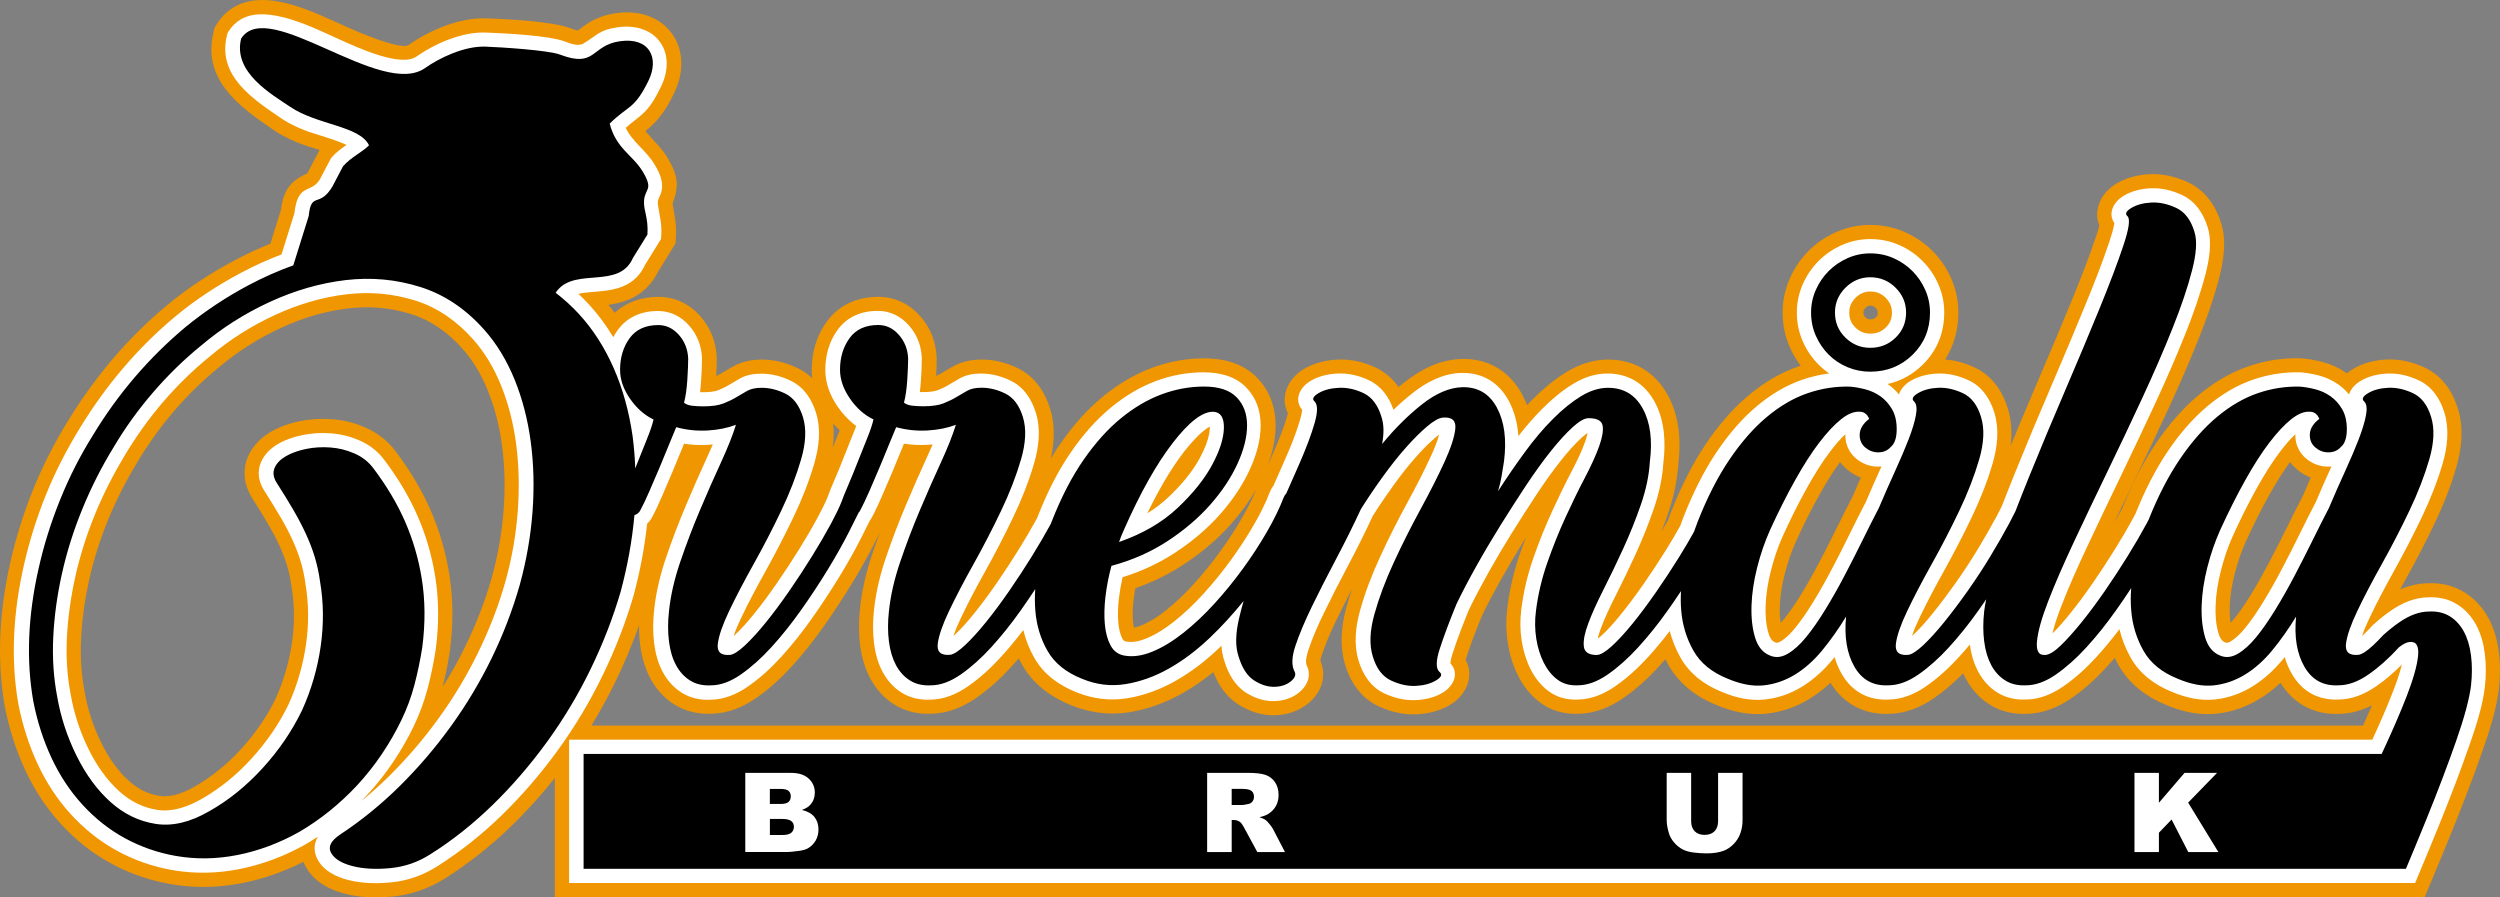
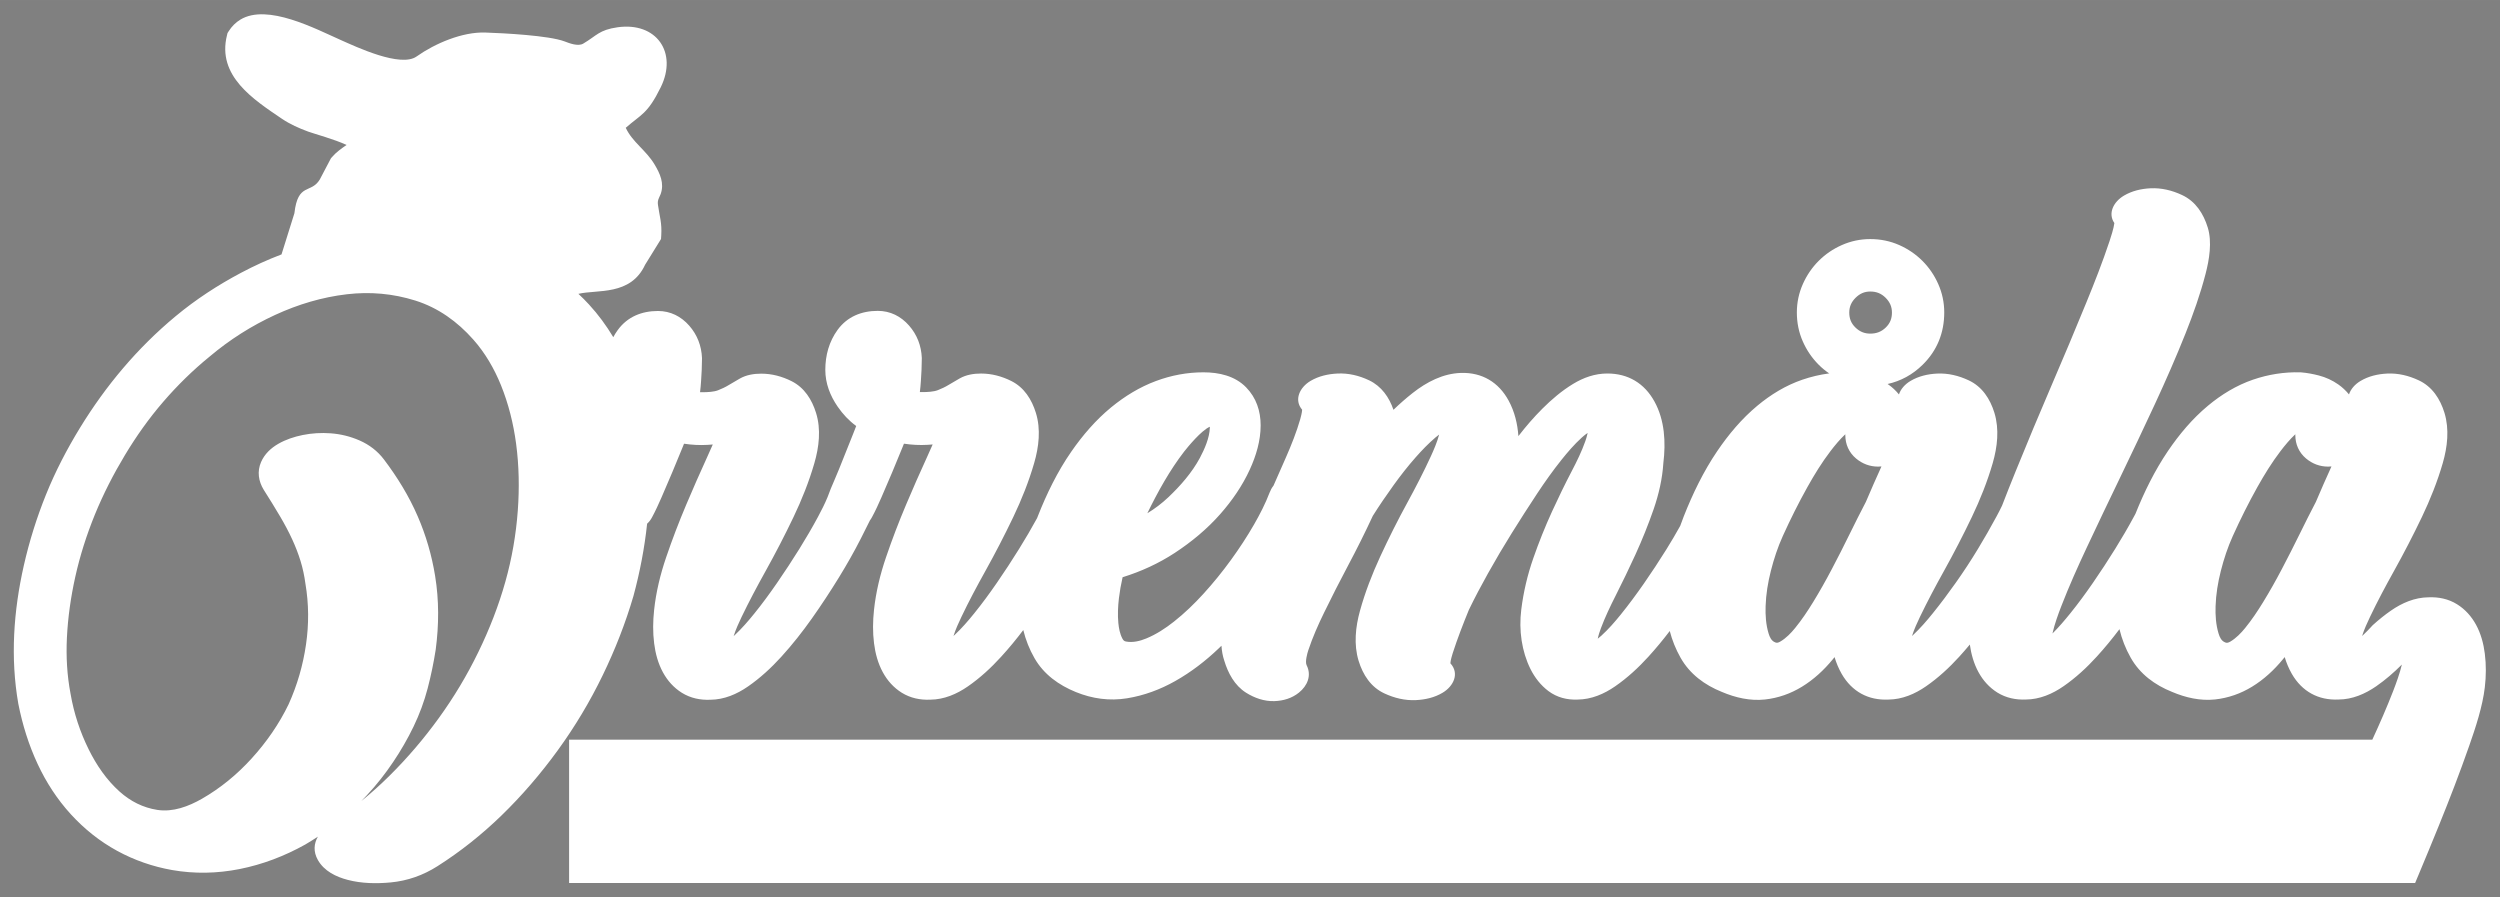
<svg xmlns="http://www.w3.org/2000/svg" xml:space="preserve" width="52.761mm" height="18.939mm" version="1.1" shape-rendering="geometricPrecision" text-rendering="geometricPrecision" image-rendering="optimizeQuality" fill-rule="evenodd" clip-rule="evenodd" viewBox="0 0 2890.9 1037.69">
  <rect x="0" y="0" width="2890.9" height="1037.69" fill="#808080" stroke="none" />
  <g id="Layer_x0020_1">
-     <path fill="#F09600" d="M2082.11 422.7c-4.92,-6.47 -9.05,-13.52 -12.37,-21.01 -5.68,-12.77 -8.38,-26.38 -8.38,-40.3 0,-13.74 2.79,-27.04 8.38,-39.59 5.28,-11.84 12.5,-22.52 21.63,-31.7 9.18,-9.13 19.82,-16.4 31.65,-21.63 12.55,-5.58 25.89,-8.38 39.59,-8.38 13.92,0 27.58,2.71 40.3,8.38 11.84,5.28 22.52,12.5 31.65,21.63 9.18,9.18 16.4,19.86 21.63,31.7 5.58,12.55 8.38,25.89 8.38,39.59 0,19.95 -5.15,38.35 -15.34,54.35 11.79,0.84 23.19,4.12 34,9.13 20.08,9.35 32.32,27.09 38.66,47.88 4.26,13.92 4.88,28.37 3.19,42.64 10.68,-25.89 21.54,-51.73 32.59,-77.49 13.44,-31.25 26.65,-62.59 39.5,-94.12 9.4,-23.09 18.66,-46.55 26.55,-70.18 1.06,-3.19 2.84,-8.42 3.9,-12.85 -7.27,-17.51 1.55,-37.72 19.86,-48.55 11.66,-6.91 24.83,-10.11 38.26,-10.77 15.39,-0.76 30.28,2.79 44.2,9.27 20.08,9.35 32.27,27.04 38.66,47.79 6.12,19.91 2.75,42.74 -2.35,62.46 -6.21,23.98 -14.59,47.61 -23.76,70.62 -11.04,27.75 -23.05,55.1 -35.6,82.19 -13.34,28.73 -26.86,57.32 -40.65,85.83 -7.36,15.2 -14.67,30.5 -21.94,45.75 2.97,-5.15 5.85,-10.33 8.69,-15.52 0.44,-0.8 0.89,-1.64 1.29,-2.44 10.46,-25.98 23.05,-51.52 38.79,-74.7 13.97,-20.57 30.23,-39.94 49.34,-55.86 17.11,-14.27 36.26,-25.89 57.37,-33.16 19.59,-6.74 39.94,-9.93 60.64,-9.35l0.89 0.04 0.89 0.09c7.8,0.66 15.56,2.08 23.19,4.03 9.97,2.57 19.33,6.87 27.8,12.77 0.22,0.18 0.49,0.31 0.71,0.49 2.22,-1.91 4.66,-3.68 7.31,-5.23 11.66,-6.91 24.83,-10.11 38.26,-10.77 15.39,-0.76 30.28,2.79 44.2,9.27 20.08,9.35 32.32,27.09 38.66,47.88 6.74,22.08 4.39,45.57 -1.95,67.43 -6.43,22.26 -15.07,43.93 -25.05,64.81 -10.24,21.46 -21.19,42.56 -32.72,63.31 -2.44,4.35 -4.83,8.73 -7.23,13.12 10.2,-4.35 21.01,-6.96 32.36,-7.1 14.85,-0.62 29.3,2.57 42.03,10.46 11.84,7.36 21.1,17.6 27.75,29.79 6.61,12.15 10.28,25.58 12.06,39.23 1.82,14.23 1.68,28.64 0.04,42.87 -2.75,23.45 -11.13,49.08 -18.89,71.33 -10.86,31.08 -22.74,61.84 -35.11,92.39 -7.71,19.06 -15.56,38.08 -23.54,57.01l-8.47 20.17 -2162.02 0 0 -138.05c-15.56,19.51 -32.27,38.04 -50.18,55.42 -23.41,22.7 -48.94,43 -76.43,60.47 -18.66,11.84 -39.14,19.11 -61.13,21.19 -18.36,1.78 -37.33,1.33 -55.28,-3.33 -18.26,-4.75 -35.29,-13.87 -44.86,-30.81 -1.15,-1.99 -2.13,-4.03 -2.93,-6.03 -22.21,11.26 -45.71,19.64 -70.22,24.51 -27.8,5.5 -56.08,6.12 -84.01,1.15 -24.03,-4.26 -46.95,-12.24 -68.36,-23.89 -21.86,-11.88 -41.23,-27.4 -57.99,-45.75 -16.89,-18.49 -30.55,-39.5 -41.09,-62.15 -10.86,-23.36 -18.57,-47.97 -23.54,-73.19l-0.13 -0.66c-9.67,-55.42 -5.81,-111.67 6.51,-166.33 6.51,-28.86 15.39,-57.1 26.46,-84.5 11.17,-27.66 24.87,-54.13 40.48,-79.53 30.9,-50.36 68.63,-95.4 114.15,-133.17 24.25,-20.13 50.67,-37.37 78.47,-52.13 13.39,-7.1 27.09,-13.52 41.14,-19.15l12.1 -38.66c2.75,-21.77 10.11,-33.69 30.45,-42.51 0.22,-0.36 0.49,-0.71 0.66,-1.06l13.48 -25.67 0.31 -0.36c-7.85,-2.48 -15.07,-4.7 -18.4,-5.9 -11.92,-4.35 -23.54,-9.62 -34.09,-16.76 -39.28,-26.69 -84.14,-58.25 -70.18,-114.07l1.29 -5.1 2.79 -4.43c4.83,-7.67 11.26,-14.05 19.02,-18.75 38.57,-23.14 94.82,6.65 131.31,22.83 9.67,4.3 61.8,27.31 71.28,20.57 24.47,-17.34 59.32,-31.79 89.68,-30.72 23.58,0.8 76.43,3.55 96.91,11.35 1.95,0.76 6.12,2.26 8.91,2.75 3.28,-2.17 6.87,-5.32 10.15,-7.45 10.46,-6.83 21.59,-10.82 33.96,-12.59 58.07,-8.29 92.57,40.79 67.03,92.83 -7.89,16.09 -16.22,29.66 -30.19,41.14 -0.98,0.8 -1.91,1.55 -2.84,2.31 8.07,9.97 19.02,19.82 25.23,30.15 11.84,19.77 14.59,32.63 6.21,53.47 2.04,14.5 4.79,22.08 3.86,38.12l-0.49 8.29 -20.08 32.5c-6.07,12.59 -15.39,22.65 -27.8,29.39 -9.62,5.19 -19.37,7.63 -29.57,9.05 2.44,3.01 4.83,6.12 7.1,9.27 13.61,-12.55 31.34,-18.49 50.67,-18.49 19.15,0 35.95,8.25 48.55,22.56 11.79,13.44 18.09,29.75 18.84,47.57l0.04 0.71 0 0.71c0,6.61 -0.27,13.3 -0.66,19.91 2.31,-1.02 4.52,-2.13 6.65,-3.41 4.48,-2.75 9.05,-5.41 13.61,-7.93 9.97,-5.54 21.24,-7.58 32.54,-7.58 14.85,0 29.08,3.77 42.34,10.37 5.98,3.01 11.26,6.78 15.82,11.17 -0.36,-3.1 -0.53,-6.25 -0.53,-9.4 0,-20.26 5.36,-39.5 17.34,-55.95 14.27,-19.64 35.77,-28.77 59.76,-28.77 19.15,0 35.95,8.25 48.55,22.56 11.79,13.44 18.09,29.75 18.84,47.57l0.04 0.71 0 0.71c0,6.61 -0.27,13.3 -0.66,19.91 2.26,-1.02 4.52,-2.13 6.61,-3.41 4.48,-2.75 9.05,-5.41 13.65,-7.93 9.97,-5.54 21.24,-7.58 32.54,-7.58 14.85,0 29.13,3.77 42.34,10.37 18.97,9.48 30.59,26.78 36.75,46.6 5.81,18.75 4.96,38.57 0.71,57.5 3.5,-5.85 7.18,-11.57 11.04,-17.11 14.01,-20.21 30.28,-39.1 49.38,-54.7 16.98,-13.87 35.77,-25.36 56.39,-33.03 19.46,-7.23 39.77,-11.04 60.51,-11.04 22.61,0 45,5.72 61.23,22.39 14.67,15.12 21.41,34.49 21.41,55.42 0,15.96 -3.63,31.61 -9.27,46.5 2.35,-5.36 4.7,-10.73 7.05,-16.09 5.94,-13.61 11.7,-27.88 15.78,-42.21 0.22,-0.76 0.49,-1.64 0.71,-2.61 -9.4,-18.04 -0.58,-39.81 18.62,-51.16 11.75,-6.96 25.09,-10.11 38.66,-10.77 15.47,-0.76 30.45,2.75 44.42,9.35 11.04,5.28 19.68,13.08 26.16,22.39 2.35,-1.95 4.7,-3.9 7.14,-5.76 19.02,-14.94 41.14,-26.02 65.7,-26.73 30.55,-0.84 55.37,13.92 69.91,40.69 2.26,4.17 4.21,8.42 5.85,12.77 2.31,-2.44 4.61,-4.83 6.96,-7.23 11.66,-11.66 24.51,-22.48 38.61,-31.08 14.67,-8.91 30.9,-14.45 48.19,-14.45 30.06,0 54.4,14.54 68.89,40.88 13.61,24.65 15.6,53.29 12.24,80.77 -1.29,19.51 -5.68,38.66 -12.06,57.1 -2.35,6.83 -4.83,13.57 -7.45,20.31 2.61,-4.39 5.15,-8.78 7.63,-13.21 1.19,-3.41 2.48,-6.83 3.81,-10.2 10.77,-27.35 23.85,-54.26 40.34,-78.64 13.97,-20.57 30.23,-39.9 49.34,-55.86 17.11,-14.27 36.26,-25.89 57.37,-33.16 0.89,-0.31 1.78,-0.58 2.66,-0.89l-0.21 -0.11 -0.01 0.01zm-1119.3 95.27c2.71,-6.83 5.41,-13.61 8.2,-20.39 -2.66,-2.53 -5.19,-5.19 -7.58,-7.93 1.02,9.4 0.71,18.93 -0.58,28.37l-0.04 -0.04zm489.87 47.7c-8.07,14.14 -17.77,27.35 -28.55,39.59 -16.31,18.53 -35.42,34.4 -56.08,47.92 -17.24,11.3 -35.77,20.21 -55.15,27 -0.84,4.52 -1.55,9.05 -2.08,13.61 -0.98,8.29 -1.42,16.85 -0.62,25.18 0.18,1.99 0.49,4.39 1.06,6.74 3.06,-0.49 6.12,-1.51 8.65,-2.57 10.07,-4.17 19.51,-10.37 28.02,-17.11 11.53,-9.13 22.16,-19.37 32.05,-30.23 11,-12.06 21.28,-24.74 30.85,-37.95 9.22,-12.72 17.91,-25.89 25.71,-39.54 5.98,-10.46 11.66,-21.37 16.09,-32.63l0.04 0zm699.02 -13.39c-5.76,-2.22 -11.17,-5.45 -16.05,-9.58 -3.01,-2.53 -5.68,-5.32 -7.93,-8.33 -8.65,11.66 -16.31,24.34 -23.36,36.93 -10.07,17.96 -19.24,36.44 -27.75,55.19 -5.5,12.1 -9.67,24.83 -12.95,37.68 -3.06,12.15 -5.19,24.69 -5.58,37.24 -0.22,6.12 0,12.64 1.02,18.89 1.42,-1.51 2.71,-3.01 3.86,-4.43 7.18,-8.82 13.61,-18.44 19.55,-28.15 7.45,-12.15 14.45,-24.56 21.06,-37.19 6.96,-13.21 13.74,-26.55 20.35,-39.99 6.12,-12.46 12.37,-24.87 18.75,-37.19 2.97,-7.05 6.03,-14.05 9.09,-21.06l-0.04 0zm520.37 0c-5.76,-2.22 -11.17,-5.45 -16.09,-9.58 -3.01,-2.53 -5.68,-5.32 -7.93,-8.33 -8.65,11.66 -16.31,24.29 -23.41,36.93 -10.07,17.96 -19.24,36.44 -27.75,55.19 -5.5,12.1 -9.67,24.83 -12.95,37.68 -3.1,12.15 -5.19,24.65 -5.58,37.19 -0.22,6.12 0,12.64 1.02,18.89 1.42,-1.51 2.71,-3.01 3.86,-4.43 7.18,-8.82 13.61,-18.44 19.55,-28.15 7.45,-12.15 14.45,-24.6 21.06,-37.19 6.96,-13.21 13.74,-26.55 20.35,-39.99 6.12,-12.46 12.32,-24.87 18.75,-37.15 2.97,-7.05 6.03,-14.05 9.09,-21.06l0.04 0zm-1987.98 286.74l2048.5 0c3.5,-7.76 6.91,-15.56 10.24,-23.36 -11.84,5.98 -24.65,9.67 -38.21,9.8 -28.55,1.24 -52.75,-11.66 -67.56,-35.91 -7.45,7 -15.52,13.3 -24.29,18.62 -15.2,9.31 -31.83,15.16 -49.52,17.07 -19.99,2.17 -39.86,-2.22 -57.59,-9.75 -23.54,-9.4 -43.58,-24.51 -56.17,-46.86 -1.46,-2.57 -2.84,-5.23 -4.12,-7.85 -2.79,3.28 -5.68,6.51 -8.6,9.71 -12.37,13.61 -26.02,26.2 -41.18,36.66 -15.6,10.82 -33.25,18.09 -52.45,18.26 -14.85,0.62 -29.3,-2.57 -42.03,-10.46 -11.84,-7.36 -21.1,-17.6 -27.75,-29.79 -1.15,-2.13 -2.26,-4.35 -3.24,-6.56 -10.28,10.46 -21.41,20.17 -33.47,28.55 -15.6,10.82 -33.25,18.04 -52.4,18.26 -28.55,1.24 -52.75,-11.66 -67.56,-35.91 -7.45,7 -15.52,13.25 -24.29,18.62 -15.16,9.31 -31.83,15.16 -49.52,17.07 -19.99,2.17 -39.86,-2.22 -57.59,-9.75 -23.54,-9.4 -43.53,-24.51 -56.17,-46.86 -1.19,-2.08 -2.31,-4.21 -3.37,-6.34 -2.39,2.75 -4.79,5.5 -7.27,8.2 -12.37,13.61 -26.02,26.2 -41.18,36.66 -15.6,10.82 -33.29,18.09 -52.45,18.26 -15.96,0.62 -31.21,-3.5 -44.06,-13.12 -11,-8.25 -19.46,-19.02 -25.58,-31.3 -5.9,-11.84 -9.67,-24.56 -11.7,-37.64 -2.08,-13.44 -2.17,-27.09 -0.49,-40.56 2.66,-21.41 7.63,-42.38 14.72,-62.78 2.08,-6.03 4.3,-12.02 6.56,-18 -0.62,1.02 -1.24,1.99 -1.91,3.01 -9.4,15.12 -18.49,30.45 -27.18,45.97 -7.49,13.44 -14.76,27.04 -21.46,40.88 -6.51,15.92 -12.81,32.14 -18.09,48.55 -0.27,0.76 -0.58,1.73 -0.84,2.75 10.11,18.22 1.38,40.48 -18.17,52.05 -11.66,6.91 -24.83,10.11 -38.26,10.77 -15.39,0.8 -30.28,-2.75 -44.2,-9.22 -20.08,-9.35 -32.32,-27.09 -38.66,-47.83 -6.7,-21.9 -4.56,-45.31 1.51,-67.08 1.95,-7.05 4.12,-14.01 6.47,-20.93 -5.94,11.53 -11.79,23.09 -17.47,34.75 -6.47,13.34 -12.68,27.22 -17.38,41.28 -0.53,1.68 -1.55,4.88 -1.82,7.14 7.89,18.17 0.98,37.24 -14.23,49.52 -11,8.87 -24.34,13.08 -38.35,13.52 -14.99,0.44 -29.39,-4.35 -41.98,-12.28 -14.27,-9 -23.49,-22.83 -29.22,-37.64 -11.3,9.18 -23.28,17.47 -35.95,24.6 -19.02,10.73 -39.41,18.26 -60.96,21.77 -23.36,3.77 -46.24,0.66 -68.14,-8.25 -23.19,-9.48 -43.23,-24.21 -55.81,-46.2 -1.46,-2.57 -2.84,-5.15 -4.12,-7.76 -2.61,3.06 -5.28,6.07 -8.02,9.05 -12.37,13.61 -26.02,26.2 -41.18,36.66 -15.6,10.82 -33.25,18.09 -52.45,18.26 -14.85,0.62 -29.3,-2.57 -42.03,-10.46 -11.84,-7.36 -21.1,-17.6 -27.75,-29.79 -6.61,-12.15 -10.28,-25.58 -12.06,-39.23 -1.82,-14.1 -1.59,-28.42 -0.09,-42.51 2.35,-21.99 7.58,-43.62 14.72,-64.5 2.61,-7.63 5.32,-15.25 8.11,-22.79 -2.35,4.7 -4.75,9.4 -7.1,14.1 -7.93,15.6 -16.67,30.85 -25.8,45.8 -10.11,16.49 -20.79,32.63 -31.92,48.45 -11.3,16.05 -23.54,31.52 -36.75,46.01 -12.37,13.61 -26.02,26.2 -41.18,36.66 -15.6,10.82 -33.25,18.09 -52.45,18.26 -14.85,0.62 -29.3,-2.57 -42.03,-10.46 -11.84,-7.36 -21.1,-17.6 -27.75,-29.79 -6.61,-12.15 -10.28,-25.58 -12.06,-39.19 -0.98,-7.63 -1.38,-15.34 -1.24,-23.05 -7.76,22.12 -16.85,43.76 -27.09,64.85 -8.51,17.56 -17.82,34.62 -28.02,51.25l0.14 0.08 0 0.01zm80.19 -225.92c0.13,-0.31 0.22,-0.62 0.36,-0.89 -0.09,0.13 -0.18,0.22 -0.27,0.36 0,0.18 -0.04,0.36 -0.04,0.53l-0.04 0zm-252.29 181.05c9.62,-15.25 18.4,-30.99 26.29,-47.21 12.41,-25.45 22.74,-51.87 30.37,-79.13 7.18,-25.67 11.75,-51.96 13.74,-78.56 1.82,-24.65 1.42,-49.52 -1.86,-74.08 -2.93,-21.86 -8.2,-43.4 -16.54,-63.84 -7.1,-17.42 -16.54,-33.82 -29.04,-47.92 -16.36,-18.49 -35.87,-32.76 -59.54,-40.21 -23.63,-7.4 -47.75,-9.53 -72.35,-6.65 -27.09,3.19 -53.11,11.04 -77.85,22.43 -25.98,11.97 -50.14,27.22 -72,45.71l-0.49 0.4c-18.62,15.16 -35.77,32.01 -51.47,50.23 -15.96,18.53 -30.1,38.48 -42.69,59.41 -12.85,21.37 -24.25,43.53 -33.65,66.63 -9.18,22.48 -16.58,45.66 -21.86,69.38 -4.96,22.26 -8.16,44.91 -9.27,67.7 -0.98,20.31 0.13,40.65 3.95,60.64l0.09 0.58c3.59,20.84 10.15,40.83 19.55,59.81 8.02,16.18 18.31,31.52 31.83,43.62 10.24,9.18 21.68,15.12 35.29,17.24 14.01,2.17 28.95,-4.08 40.83,-10.9 20.13,-11.53 37.95,-26.25 53.55,-43.36 16.18,-17.77 29.88,-37.46 39.94,-58.39 9.31,-20.66 15.6,-42.34 18.84,-64.77 3.1,-21.59 3.1,-43.27 -0.58,-64.81l-0.18 -1.06c-1.06,-7.93 -2.71,-15.82 -5.05,-23.45 -2.39,-7.8 -5.36,-15.43 -8.78,-22.83 -3.9,-8.47 -8.33,-16.76 -13.04,-24.83 -5.98,-10.24 -12.28,-20.35 -18.66,-30.32l-0.31 -0.53c-8.91,-14.54 -11.08,-31.43 -4.21,-47.21 5.45,-12.59 15.16,-22.16 26.95,-28.9 10.2,-5.81 21.41,-9.62 32.85,-11.97 12.15,-2.48 24.56,-3.19 36.93,-2.31 13.44,0.98 26.46,4.17 38.79,9.58 13.87,6.07 25.76,15.16 34.89,27.26 16.09,21.37 30.23,44.33 40.88,68.89 10.11,23.28 17.2,47.66 21.28,72.7 4.88,29.75 4.75,59.94 0.84,89.73l-0.13 0.8c-2.13,13.61 -4.83,27.13 -8.16,40.52l0.01 0 0 -0.01zm1650.75 -440.7c-2.44,0 -3.68,0.71 -5.41,2.48 -1.73,1.73 -2.48,2.97 -2.48,5.41 0,2.48 0.36,3.73 2.13,5.45 1.86,1.82 3.19,2.44 5.76,2.44 2.79,0 4.48,-0.49 6.47,-2.44 1.78,-1.68 2.13,-2.97 2.13,-5.45 0,-2.44 -0.71,-3.68 -2.48,-5.41 -1.91,-1.91 -3.41,-2.48 -6.12,-2.48l0.01 0z" />
    <path fill="white" d="M2115.4 431.92c-4.39,-2.97 -8.56,-6.34 -12.37,-10.2 -7.71,-7.71 -13.83,-16.71 -18.26,-26.73 -4.75,-10.64 -6.96,-21.99 -6.96,-33.65 0,-11.44 2.31,-22.48 6.96,-32.94 4.43,-9.97 10.51,-18.97 18.26,-26.73 7.71,-7.71 16.71,-13.83 26.73,-18.26 10.46,-4.66 21.5,-6.96 32.94,-6.96 11.62,0 22.96,2.22 33.6,6.96 9.97,4.43 18.97,10.51 26.73,18.26 7.71,7.71 13.83,16.71 18.26,26.73 4.66,10.46 6.96,21.5 6.96,32.94 0,23.41 -8.2,44.02 -24.96,60.43 -11.7,11.53 -25.36,18.89 -40.56,22.26 0.27,0.18 0.53,0.36 0.76,0.53 4.7,3.28 8.82,7.14 12.37,11.53 1.99,-6.12 6.91,-11.79 13.39,-15.6 9.31,-5.54 19.95,-7.98 30.72,-8.51 12.68,-0.62 24.96,2.39 36.44,7.76 15.74,7.31 24.91,21.54 29.88,37.72 5.76,18.93 3.41,39.32 -1.99,58.07 -6.21,21.41 -14.5,42.21 -24.11,62.29 -10.11,21.14 -20.88,41.94 -32.27,62.42 -9.75,17.51 -19.19,35.29 -27.88,53.33 -2.97,6.21 -6.61,14.14 -9.05,21.86 0.49,-0.44 0.93,-0.89 1.29,-1.19 8.16,-7.63 15.65,-16.27 22.65,-24.96 9.27,-11.48 18.13,-23.36 26.65,-35.42 9,-12.72 17.56,-25.76 25.63,-39.1 7.4,-12.28 14.59,-24.69 21.37,-37.33 2.26,-4.21 4.48,-8.42 6.51,-12.72 5.05,-13.12 10.24,-26.16 15.52,-39.19 13.74,-33.87 27.84,-67.61 42.29,-101.21 13.48,-31.34 26.73,-62.82 39.63,-94.39 9.58,-23.41 18.93,-47.21 26.91,-71.2 1.33,-4.03 4.88,-14.9 5.54,-20.79 -7.76,-11.17 -1.02,-24.56 11.04,-31.7 9.35,-5.54 19.95,-7.98 30.72,-8.51 12.68,-0.62 24.96,2.39 36.44,7.76 15.74,7.31 24.87,21.54 29.83,37.72 5.1,16.62 1.73,37.06 -2.57,53.51 -6.03,23.32 -14.19,46.28 -23.09,68.67 -10.95,27.44 -22.83,54.53 -35.24,81.35 -13.3,28.64 -26.82,57.14 -40.52,85.56 -13.04,26.95 -25.89,53.95 -38.61,81.04 -10.37,22.12 -20.44,44.6 -29.26,67.38 -3.68,9.48 -7.89,20.97 -10.33,31.83 7.31,-7.27 14.14,-15.25 20.61,-23.28 9.22,-11.39 17.87,-23.23 26.2,-35.29 8.91,-12.95 17.56,-26.06 25.8,-39.41 7.53,-12.15 14.8,-24.51 21.59,-37.15 0.58,-1.11 1.15,-2.22 1.78,-3.28 10.07,-25.18 22.26,-49.96 37.46,-72.44 13.08,-19.29 28.33,-37.51 46.28,-52.45 15.56,-12.99 32.99,-23.63 52.18,-30.23 17.73,-6.07 36.13,-9 54.84,-8.47l0.44 0 0.44 0.04c6.87,0.58 13.7,1.86 20.39,3.59 8.11,2.08 15.65,5.58 22.52,10.37 4.7,3.28 8.78,7.14 12.37,11.53 1.99,-6.12 6.91,-11.79 13.39,-15.6 9.31,-5.54 19.95,-7.98 30.72,-8.51 12.68,-0.62 24.96,2.39 36.44,7.76 15.74,7.31 24.91,21.54 29.88,37.72 5.76,18.93 3.41,39.32 -1.99,58.07 -6.21,21.41 -14.5,42.21 -24.11,62.29 -10.11,21.14 -20.88,41.94 -32.27,62.42 -9.75,17.51 -19.24,35.24 -27.84,53.33 -2.97,6.21 -6.61,14.14 -9.05,21.86 0.49,-0.44 0.93,-0.89 1.29,-1.19 3.68,-3.46 7.18,-7.1 10.55,-10.82l0.53 -0.58 0.62 -0.53c6.43,-5.81 13.21,-11.26 20.35,-16.22 12.9,-8.95 27.58,-15.25 43.49,-15.39 11.66,-0.49 22.96,1.82 32.94,8.02 9.4,5.85 16.71,14.01 21.99,23.72 5.63,10.33 8.69,21.81 10.15,33.43 1.64,12.9 1.51,25.98 0,38.88 -2.57,22.12 -10.73,46.81 -18.09,67.78 -10.77,30.81 -22.56,61.36 -34.84,91.63 -7.71,19.02 -15.52,37.95 -23.45,56.84l-4.21 10.07 -2134.67 0 0 -165.71 2085.16 0c8.56,-18.57 16.8,-37.37 24.16,-56.39 3.5,-9.09 7.53,-20.04 10.02,-30.5 -9.18,9.18 -19.02,17.73 -29.66,25.09 -12.9,8.91 -27.58,15.25 -43.49,15.34 -23.41,1.11 -42.34,-9.27 -54.09,-29.66 -3.55,-6.21 -6.25,-12.68 -8.25,-19.42 -0.71,0.89 -1.42,1.78 -2.17,2.66 -10.15,12.32 -21.9,23.23 -35.55,31.57 -13.12,8.02 -27.44,13.08 -42.74,14.76 -17.16,1.86 -34.27,-2.13 -49.7,-8.69 -20.04,-8.02 -37.24,-20.61 -47.97,-39.68 -5.9,-10.42 -10.2,-21.46 -12.95,-32.89 -8.25,10.95 -16.98,21.59 -26.25,31.74 -11.53,12.68 -24.29,24.47 -38.39,34.22 -12.9,8.95 -27.58,15.25 -43.49,15.39 -11.66,0.53 -22.96,-1.82 -32.94,-7.98 -9.4,-5.85 -16.71,-14.01 -21.99,-23.72 -5.36,-9.84 -8.42,-20.79 -9.97,-31.87 -3.95,4.75 -8.02,9.4 -12.19,14.01 -11.53,12.68 -24.29,24.47 -38.39,34.22 -12.9,8.95 -27.58,15.25 -43.49,15.39 -23.41,1.11 -42.34,-9.27 -54.09,-29.66 -3.55,-6.21 -6.25,-12.68 -8.25,-19.42 -0.71,0.89 -1.42,1.78 -2.17,2.66 -10.15,12.32 -21.9,23.23 -35.55,31.57 -13.12,8.02 -27.44,13.08 -42.74,14.76 -17.16,1.86 -34.27,-2.13 -49.7,-8.69 -20.04,-8.02 -37.19,-20.61 -47.97,-39.68 -5.54,-9.8 -9.67,-20.13 -12.46,-30.81 -7.8,10.24 -16,20.17 -24.65,29.66 -11.53,12.68 -24.29,24.47 -38.39,34.22 -12.9,8.95 -27.58,15.25 -43.49,15.39 -12.24,0.53 -23.89,-2.44 -33.78,-9.84 -8.95,-6.74 -15.74,-15.52 -20.75,-25.49 -5.15,-10.33 -8.42,-21.41 -10.2,-32.8 -1.86,-11.92 -1.91,-24.03 -0.44,-36 2.53,-20.26 7.18,-40.12 13.92,-59.36 6.38,-18.31 13.57,-36.31 21.63,-53.95 7.23,-15.78 14.8,-31.39 22.83,-46.77 5.81,-11.08 11.48,-22.7 15.65,-34.49 0.66,-1.86 1.99,-5.94 2.75,-9.58 -2.39,1.42 -5.58,4.21 -6.96,5.45 -8.51,7.71 -16.27,16.8 -23.45,25.76 -9.88,12.37 -19.06,25.36 -27.8,38.52 -10.02,15.16 -19.86,30.5 -29.48,45.93 -9.58,15.34 -18.75,30.9 -27.58,46.68 -7.76,13.87 -15.2,27.93 -22.12,42.21 -6.74,16.49 -13.25,33.25 -18.71,50.18 -0.76,2.31 -2.48,8.2 -2.66,11.62 10.68,11.57 3.86,26.42 -9.09,34.09 -9.31,5.54 -19.95,7.93 -30.72,8.47 -12.68,0.62 -24.96,-2.39 -36.44,-7.71 -15.74,-7.31 -24.91,-21.54 -29.88,-37.72 -5.76,-18.89 -3.59,-39.19 1.59,-57.9 5.94,-21.46 14.05,-42.38 23.36,-62.59 9.84,-21.28 20.35,-42.25 31.61,-62.82 9.58,-17.56 18.8,-35.38 27.13,-53.55 3.19,-6.96 7.18,-16.22 9.44,-24.78 -1.73,1.29 -3.33,2.61 -4.26,3.37 -8.16,6.96 -15.74,14.85 -22.83,22.88 -9.09,10.28 -17.56,21.14 -25.58,32.27 -8.38,11.62 -16.45,23.45 -24.07,35.55 -9,19.42 -18.57,38.57 -28.64,57.5 -9.53,18 -18.84,36.13 -27.71,54.44 -6.83,13.97 -13.25,28.5 -18.17,43.27 -1.15,3.41 -4.03,13.57 -1.95,17.51 5.94,11.84 0.89,23.68 -8.87,31.57 -8.16,6.61 -18.09,9.53 -28.5,9.88 -11.7,0.36 -22.92,-3.59 -32.72,-9.75 -13.34,-8.42 -20.88,-22.83 -25.18,-37.06 -1.86,-5.54 -2.88,-11.35 -3.24,-17.24 -0.98,0.98 -1.95,1.91 -2.97,2.88 -15.29,14.63 -32.14,27.62 -50.63,38.04 -17.29,9.75 -35.91,16.67 -55.55,19.86 -20.35,3.28 -40.21,0.53 -59.27,-7.23 -19.77,-8.07 -37.02,-20.39 -47.79,-39.19 -5.9,-10.28 -10.2,-21.19 -12.95,-32.5 -8.07,10.68 -16.58,21.01 -25.63,30.9 -11.53,12.68 -24.29,24.47 -38.39,34.22 -12.9,8.95 -27.58,15.25 -43.49,15.39 -11.66,0.53 -22.96,-1.82 -32.94,-7.98 -9.4,-5.85 -16.71,-14.01 -21.99,-23.72 -5.63,-10.33 -8.69,-21.81 -10.15,-33.43 -1.64,-12.81 -1.42,-25.85 -0.04,-38.7 2.22,-20.75 7.18,-41.18 13.92,-60.91 7,-20.57 14.76,-40.88 23.23,-60.87 7.85,-18.57 15.96,-37.06 24.38,-55.37 2.13,-4.66 4.26,-9.35 6.3,-14.14 -1.99,0.18 -3.99,0.36 -5.98,0.44 -9.13,0.53 -18.26,0.04 -27.22,-1.33 -0.66,1.64 -1.33,3.28 -1.99,4.92 -3.77,9.31 -7.58,18.57 -11.48,27.84 -4.12,9.8 -8.29,19.55 -12.55,29.26 -3.37,7.67 -6.87,15.47 -10.86,22.79 -0.71,1.38 -1.55,2.71 -2.48,3.95 -3.46,7.05 -7,14.05 -10.55,21.06 -7.76,15.25 -16.22,30.1 -25.18,44.69 -9.93,16.18 -20.39,32.05 -31.34,47.57 -10.95,15.47 -22.7,30.41 -35.47,44.42 -11.53,12.68 -24.29,24.47 -38.39,34.22 -12.9,8.95 -27.58,15.25 -43.49,15.39 -11.66,0.53 -22.96,-1.82 -32.94,-7.98 -9.4,-5.85 -16.71,-14.01 -21.99,-23.72 -5.63,-10.33 -8.69,-21.81 -10.15,-33.43 -1.64,-12.81 -1.42,-25.85 -0.04,-38.7 2.22,-20.75 7.18,-41.18 13.92,-60.91 7,-20.57 14.76,-40.88 23.23,-60.87 7.85,-18.57 15.96,-37.06 24.38,-55.42 2.13,-4.66 4.26,-9.35 6.3,-14.14 -1.99,0.18 -3.99,0.36 -5.98,0.44 -9.13,0.53 -18.26,0.04 -27.26,-1.33 -0.66,1.64 -1.33,3.28 -1.99,4.92 -3.77,9.31 -7.58,18.57 -11.48,27.8 -4.08,9.8 -8.29,19.55 -12.55,29.3 -3.37,7.67 -6.87,15.47 -10.86,22.83 -1.51,2.97 -3.46,5.5 -5.81,7.63 -3.01,28.11 -8.33,55.95 -15.78,83.52 -9.22,31.52 -21.24,62.15 -35.55,91.68 -14.72,30.41 -32.1,59.45 -51.96,86.8 -19.64,27.04 -41.45,52.49 -65.43,75.72 -22.61,21.9 -47.26,41.54 -73.81,58.39 -16.45,10.46 -34.45,16.85 -53.91,18.71 -16.4,1.55 -33.52,1.29 -49.57,-2.88 -13.74,-3.55 -27.44,-10.2 -34.71,-23.01 -5.54,-9.8 -4.56,-19.06 0,-27.04 -4.79,3.15 -9.67,6.21 -14.63,9.13 -23.81,13.3 -49.21,23.05 -76.03,28.37 -25.8,5.1 -52,5.68 -77.94,1.11 -22.26,-3.95 -43.53,-11.3 -63.39,-22.12 -20.26,-11.04 -38.17,-25.4 -53.69,-42.38 -15.78,-17.29 -28.46,-36.84 -38.35,-58.03 -10.33,-22.12 -17.6,-45.48 -22.39,-69.78 -9.31,-53.24 -5.5,-107.37 6.38,-159.86 6.34,-27.97 14.94,-55.42 25.67,-82.01 10.82,-26.82 24.16,-52.45 39.23,-77.09 29.92,-48.85 66.5,-92.52 110.65,-129.14 23.36,-19.42 48.85,-36 75.67,-50.23 15.12,-8.02 30.72,-15.16 46.77,-21.24l14.9 -47.61c4.08,-35.82 19.11,-22.12 29.35,-39.01l12.81 -24.38 1.19 -1.42c5.1,-5.94 11.17,-10.15 16.98,-14.14 -14.05,-6.61 -37.28,-12.85 -44.33,-15.43 -10.64,-3.9 -21.1,-8.56 -30.5,-14.9 -32.72,-22.21 -75.23,-49.38 -63.48,-96.47l0.62 -2.57 1.42 -2.22c3.46,-5.5 8.02,-10.07 13.57,-13.44 31.21,-18.75 86.58,10.64 116.19,23.76 17.82,7.89 68.98,32.05 87.42,18.97 21.41,-15.16 52.98,-28.64 79.62,-27.71 21.06,0.71 73.59,3.41 91.63,10.28 5.68,2.17 15.56,6.03 21.5,2.53 15.78,-9.31 18.22,-15.82 39.68,-18.89 44.95,-6.38 69.73,29.08 49.96,69.33 -15.34,31.25 -22.74,31.25 -40.48,46.9 7.8,16.71 23.32,25.71 33.29,42.34 6.34,10.6 11.53,21.81 7.1,34.27 -1.06,2.93 -3.1,5.94 -3.28,9 -0.09,1.24 0,2.48 0.18,3.73 1.86,13.39 4.66,20.39 3.77,35.15l-0.27 4.12 -18.4 29.75c-16.8,36.22 -55.37,28.42 -77.14,33.65 4.21,3.9 8.29,8.02 12.19,12.24 10.73,11.66 20.08,24.38 28.15,37.86 1.51,-2.84 3.24,-5.63 5.19,-8.29 11.17,-15.34 27.75,-21.99 46.46,-21.99 14.41,0 26.73,6.21 36.17,16.98 9.31,10.6 14.19,23.36 14.76,37.42l0 0.71c0,8.6 -0.49,17.34 -1.06,25.93 -0.27,4.26 -0.66,8.56 -1.19,12.85 1.02,0.04 2.08,0.04 3.1,0.04 5.23,0 12.81,-0.31 17.73,-2.26 4.21,-1.68 8.51,-3.63 12.37,-6.03 4.3,-2.61 8.65,-5.15 13.04,-7.63 7.49,-4.17 16.09,-5.54 24.56,-5.54 12.28,0 24.03,3.19 34.98,8.65 14.85,7.45 23.58,21.28 28.37,36.79 5.9,18.93 3.46,39.41 -1.99,58.16 -6.21,21.41 -14.5,42.21 -24.11,62.29 -10.11,21.14 -20.88,41.94 -32.27,62.42 -9.75,17.51 -19.19,35.24 -27.88,53.33 -2.97,6.21 -6.61,14.14 -9.05,21.86 0.49,-0.44 0.93,-0.89 1.29,-1.19 8.16,-7.63 15.65,-16.27 22.65,-24.96 9.22,-11.39 17.87,-23.23 26.2,-35.29 8.91,-12.95 17.56,-26.06 25.85,-39.41 7.53,-12.15 14.8,-24.51 21.59,-37.15 3.95,-7.36 7.85,-15.03 11.04,-22.79 2.22,-6.43 5.01,-12.85 7.71,-19.11 3.77,-8.73 7.36,-17.56 10.82,-26.42 3.63,-9.35 7.36,-18.62 11.17,-27.93 1.15,-2.84 2.31,-5.76 3.41,-8.73 -8.38,-6.07 -15.47,-13.7 -21.46,-22.39 -8.73,-12.68 -14.27,-26.95 -14.27,-42.47 0,-16.76 4.3,-32.67 14.19,-46.28 11.17,-15.34 27.75,-21.99 46.46,-21.99 14.41,0 26.73,6.21 36.17,16.98 9.31,10.6 14.19,23.36 14.76,37.42l0 0.71c0,8.6 -0.49,17.34 -1.06,25.93 -0.27,4.26 -0.66,8.56 -1.19,12.85 1.02,0.04 2.08,0.04 3.1,0.04 5.23,0 12.81,-0.31 17.73,-2.26 4.21,-1.68 8.51,-3.63 12.37,-6.03 4.3,-2.61 8.65,-5.15 13.04,-7.63 7.49,-4.17 16.09,-5.54 24.56,-5.54 12.28,0 24.03,3.19 34.98,8.65 14.85,7.45 23.58,21.28 28.37,36.79 5.9,18.93 3.46,39.41 -1.99,58.16 -6.21,21.41 -14.5,42.21 -24.11,62.29 -10.11,21.14 -20.88,41.94 -32.27,62.42 -9.75,17.51 -19.24,35.24 -27.84,53.33 -2.97,6.21 -6.61,14.14 -9.05,21.86 0.49,-0.44 0.93,-0.84 1.29,-1.19 8.16,-7.63 15.65,-16.27 22.65,-24.96 9.22,-11.39 17.87,-23.23 26.2,-35.29 8.91,-12.95 17.56,-26.06 25.8,-39.41 7.23,-11.66 14.19,-23.45 20.75,-35.51 0.22,-0.66 0.49,-1.29 0.76,-1.95 10.24,-26.06 22.79,-51.87 38.79,-74.88 13.12,-18.93 28.42,-36.75 46.28,-51.38 15.56,-12.72 32.8,-23.32 51.69,-30.32 17.6,-6.56 36,-10.02 54.79,-10.02 18,0 36.44,4.08 49.43,17.42 11.7,12.02 16.76,27.31 16.76,43.93 0,17.69 -5.23,35.11 -12.55,51.07 -8.6,18.8 -20.44,35.91 -34.05,51.38 -15.34,17.42 -33.34,32.32 -52.75,45.04 -18.71,12.24 -39.01,21.5 -60.29,28.11 -1.86,8.02 -3.28,16.14 -4.26,24.34 -1.11,9.44 -1.55,19.15 -0.66,28.64 0.58,5.98 1.82,12.64 4.7,18 1.02,1.91 1.99,2.97 4.12,3.37 7.93,1.51 16.18,-0.53 23.49,-3.55 11.53,-4.75 22.26,-11.75 31.97,-19.46 12.24,-9.67 23.49,-20.53 34,-32.05 11.39,-12.5 22.08,-25.67 32.01,-39.37 9.58,-13.21 18.57,-26.86 26.69,-41.01 6.74,-11.75 13.08,-24.07 17.91,-36.75 1.11,-2.93 2.61,-5.63 4.52,-8.07 4.83,-10.9 9.67,-21.77 14.41,-32.72 6.25,-14.27 12.24,-29.26 16.54,-44.24 0.62,-2.22 2.04,-7.63 2.17,-10.82 -9.71,-11.44 -2.88,-25.85 9.75,-33.34 9.44,-5.58 20.21,-7.98 31.08,-8.51 12.77,-0.62 25.05,2.35 36.53,7.8 14.54,6.91 23.36,19.82 28.24,34.14 7.1,-6.87 14.5,-13.34 22.26,-19.46 16.09,-12.68 35.11,-22.61 55.99,-23.19 24.34,-0.66 43.4,10.77 54.97,32.1 6.91,12.72 10.24,26.73 11.26,40.96 8.56,-11.08 17.73,-21.73 27.66,-31.65 10.73,-10.73 22.56,-20.79 35.55,-28.68 12.06,-7.36 25.4,-12.06 39.63,-12.06 24.07,0 42.87,11.3 54.49,32.36 11.92,21.63 13.25,47.26 10.28,71.28 -1.15,18.17 -5.28,36.09 -11.22,53.29 -6.16,17.73 -13.17,35.2 -20.97,52.27 -7.4,16.14 -15.07,32.1 -23.09,47.92 -6.16,12.1 -12.1,24.65 -16.89,37.37 -1.19,3.15 -2.79,7.8 -3.68,12.19 1.64,-1.29 3.28,-2.71 4.17,-3.5 8.11,-7.36 15.56,-15.92 22.43,-24.43 9.31,-11.53 18.13,-23.49 26.6,-35.64 9.05,-13.04 17.77,-26.25 26.16,-39.72 5.54,-8.91 10.9,-18 16,-27.18 1.29,-3.68 2.66,-7.31 4.08,-10.95 10.33,-26.2 22.83,-52.09 38.66,-75.41 13.08,-19.29 28.33,-37.51 46.28,-52.45 15.56,-12.99 32.94,-23.63 52.18,-30.23 10.02,-3.41 20.21,-5.85 30.59,-7.23l0.7 0.12 -0.01 0zm60.11 107.46c-1.24,0.13 -2.53,0.18 -3.81,0.18 -9.48,0 -18.17,-3.28 -25.45,-9.4 -8.2,-6.91 -12.41,-16.4 -12.41,-27.09 0,-0.31 0,-0.62 0,-0.93 -6.3,5.9 -12.1,12.9 -17.16,19.55 -9.97,13.04 -18.71,27.31 -26.69,41.58 -10.28,18.4 -19.68,37.28 -28.37,56.44 -5.9,12.99 -10.37,26.65 -13.87,40.43 -3.37,13.3 -5.63,27 -6.07,40.74 -0.36,10.46 0.36,21.54 3.46,31.65 1.24,4.12 3.24,8.56 7.49,10.2l0.53 0.22c1.95,0.84 3.95,-0.18 5.68,-1.19 6.43,-3.73 12.28,-9.8 16.94,-15.52 7.67,-9.4 14.5,-19.64 20.84,-29.97 7.63,-12.46 14.8,-25.18 21.59,-38.12 7.05,-13.34 13.87,-26.82 20.53,-40.39 6.16,-12.55 12.41,-25 18.89,-37.42 5.85,-13.74 11.84,-27.4 18.04,-41.01l-0.14 0.04zm520.37 0c-1.24,0.13 -2.53,0.18 -3.81,0.18 -9.48,0 -18.17,-3.28 -25.45,-9.4 -8.2,-6.91 -12.41,-16.4 -12.41,-27.09 0,-0.31 0,-0.62 0,-0.93 -6.3,5.9 -12.1,12.9 -17.16,19.55 -9.97,13.04 -18.71,27.31 -26.73,41.58 -10.28,18.4 -19.68,37.28 -28.37,56.48 -5.9,12.99 -10.37,26.65 -13.87,40.43 -3.37,13.3 -5.63,27 -6.07,40.74 -0.36,10.46 0.36,21.54 3.46,31.65 1.24,4.12 3.24,8.56 7.49,10.2l0.53 0.22c1.95,0.84 3.95,-0.18 5.68,-1.15 6.43,-3.77 12.28,-9.8 16.94,-15.52 7.67,-9.4 14.5,-19.64 20.84,-29.97 7.63,-12.46 14.8,-25.18 21.59,-38.12 7,-13.34 13.87,-26.82 20.53,-40.39 6.16,-12.55 12.41,-25 18.89,-37.42 5.85,-13.74 11.84,-27.4 18.04,-41.01l-0.1 -0.04zm-2278.08 386.93c11.26,-9.13 22.08,-18.84 32.4,-29.08 20.93,-20.7 40.08,-43.18 57.32,-67.03 17.34,-23.98 32.59,-49.38 45.53,-76.03 12.85,-26.33 23.54,-53.69 31.43,-81.88 7.49,-26.73 12.24,-54.09 14.27,-81.79 1.91,-25.8 1.46,-51.78 -1.95,-77.45 -3.1,-23.23 -8.78,-46.11 -17.6,-67.87 -7.8,-19.15 -18.22,-37.11 -31.97,-52.62 -18.36,-20.7 -40.39,-36.62 -66.9,-45 -25.85,-8.11 -52.27,-10.46 -79.17,-7.31 -28.82,3.37 -56.48,11.7 -82.81,23.81 -27.35,12.59 -52.75,28.64 -75.99,48.28 -19.37,15.78 -37.24,33.29 -53.55,52.22 -16.58,19.19 -31.25,39.94 -44.33,61.66 -13.3,22.08 -25.05,45.04 -34.8,68.89 -9.48,23.32 -17.2,47.39 -22.65,72 -5.15,23.19 -8.51,46.77 -9.67,70.49 -1.02,21.59 0.13,43.27 4.26,64.81 3.86,22.39 10.9,43.89 21.01,64.28 8.95,18.09 20.53,35.07 35.6,48.59 12.59,11.26 27,18.62 43.71,21.24 18.04,2.79 36.09,-4.03 51.52,-12.85 21.63,-12.37 40.74,-28.2 57.5,-46.6 17.24,-18.93 31.83,-39.99 42.78,-62.69 9.97,-22.08 16.67,-45.22 20.13,-69.2 3.37,-23.28 3.33,-46.68 -0.71,-70.4 -1.19,-8.82 -3.01,-17.56 -5.63,-26.06 -2.61,-8.51 -5.85,-16.8 -9.58,-24.91 -4.12,-8.95 -8.78,-17.69 -13.79,-26.2 -6.12,-10.42 -12.5,-20.7 -19.15,-31.17 -6.12,-9.93 -7.85,-21.24 -3.15,-32.1 4.03,-9.31 11.35,-16.22 20.04,-21.19 8.65,-4.96 18.26,-8.11 28.02,-10.11 10.68,-2.17 21.59,-2.79 32.45,-1.99 11.57,0.84 22.74,3.59 33.38,8.25 11.26,4.92 20.93,12.28 28.33,22.12 15.34,20.31 28.82,42.16 38.92,65.56 9.58,22.03 16.27,45.13 20.13,68.85 4.61,28.15 4.48,56.7 0.71,85.34 -2.35,15.07 -5.45,30.06 -9.31,44.82 -3.99,15.2 -9.44,29.92 -16.27,44.11 -6.87,14.23 -14.8,27.97 -23.63,41.05 -9.09,13.52 -19.19,26.38 -30.28,38.31 -2.17,2.31 -4.35,4.61 -6.56,6.87l-0.01 0 0 0.01zm908.94 -332.8c8.65,-5.28 16.76,-11.39 24.16,-18.4 13.97,-13.21 27.44,-28.55 36.57,-45.57 5.36,-10.07 11.3,-23.45 11.53,-35.07 0,-0.27 0,-0.62 0,-1.02 -9.88,4.3 -25.4,23.23 -29.66,28.68 -16.45,21.28 -30.45,46.37 -42.6,71.37l-0.01 0zm836.01 -256.41c-6.87,0 -12.19,2.44 -17.07,7.27 -4.83,4.83 -7.27,10.2 -7.27,17.07 0,6.91 2.13,12.41 7.1,17.24 4.92,4.79 10.37,7.1 17.24,7.1 7.1,0 12.81,-2.17 17.91,-7.1 4.96,-4.83 7.1,-10.33 7.1,-17.24 0,-6.87 -2.44,-12.19 -7.27,-17.07 -5.01,-5.01 -10.64,-7.27 -17.73,-7.27l-0.01 0z" />
-     <path fill="black" d="M339.2 306.68l17.77 -56.88c2.88,-29.04 12.46,-8.78 27.53,-34.35l12.15 -23.14c9,-10.51 23.28,-16.98 30.06,-24.34 -10.95,-22.61 -60.07,-23.36 -91.15,-44.46 -20.97,-14.23 -66.54,-39.68 -56.74,-78.87 30.99,-49.12 162.03,69.95 212.84,33.96 15.78,-11.17 44.78,-25.53 69.56,-24.69 16.58,0.58 72.93,4.08 86.36,9.22 41.98,15.96 35.38,-10.64 69.33,-15.47 34,-4.83 45.93,19.19 32.89,45.8 -16.49,33.6 -23.01,27.93 -44.78,49.47 7.27,28.73 26.82,36.44 38.21,55.5 12.99,21.73 2.39,19.06 1.51,33.82 -0.71,11.53 5.15,19.06 3.95,38.88l-16.76 27.13c-16,36.35 -65.21,11 -87.2,37.28 -0.84,0.98 -1.55,1.99 -2.22,2.97 9.71,7.45 18.71,15.65 26.86,24.51 16.14,17.51 29.48,38.21 40.08,62.2 10.6,23.94 17.96,50.45 22.12,79.49 1.55,12.15 2.57,24.43 3.01,36.89 0.84,-2.08 1.68,-4.21 2.53,-6.38 3.68,-9.44 7.36,-18.66 11.04,-27.66 3.68,-9 6.21,-16.49 7.58,-22.48 -10.6,-5.05 -19.68,-13.12 -27.31,-24.21 -7.63,-11.04 -11.39,-22.12 -11.39,-33.16 0,-14.27 3.68,-26.51 11.04,-36.62 7.36,-10.15 18.44,-15.2 33.16,-15.2 9.22,0 17.16,3.81 23.85,11.39 6.7,7.58 10.24,16.71 10.73,27.31 0,5.98 -0.36,14.27 -1.02,24.87 -0.71,10.6 -1.95,19.33 -3.81,26.25 2.31,1.82 5.41,2.97 9.31,3.46 3.9,0.44 8.2,0.71 12.77,0.71 10.15,0 18.09,-1.15 23.85,-3.46 5.76,-2.31 10.73,-4.75 14.85,-7.27 4.17,-2.53 8.29,-4.96 12.46,-7.27 4.17,-2.31 9.67,-3.46 16.58,-3.46 9.22,0 18.44,2.31 27.66,6.91 9.22,4.61 15.87,13.61 20.04,26.95 4.12,13.34 3.46,29.62 -2.08,48.72 -5.54,19.11 -13.25,39.06 -23.14,59.76 -9.88,20.75 -20.48,41.23 -31.79,61.49 -11.3,20.26 -20.75,38.35 -28.33,54.26 -7.58,15.92 -11.97,28.55 -13.12,37.99 -1.15,9.44 3.59,13.7 14.19,12.77 4.12,-0.44 9.88,-4.17 17.29,-11.04 7.36,-6.91 15.43,-15.78 24.21,-26.6 8.73,-10.82 17.73,-22.92 26.95,-36.26 9.22,-13.34 17.96,-26.73 26.25,-40.08 8.29,-13.34 15.65,-26.02 22.12,-37.99 5.19,-9.62 9.18,-17.87 11.97,-24.83 1.42,-4.12 3.9,-10.28 7.4,-18.4 3.68,-8.51 7.36,-17.51 11.04,-26.95 3.68,-9.44 7.36,-18.66 11.04,-27.66 3.68,-9 6.21,-16.49 7.58,-22.48 -10.6,-5.05 -19.68,-13.12 -27.31,-24.21 -7.58,-11.04 -11.39,-22.12 -11.39,-33.16 0,-14.27 3.68,-26.51 11.04,-36.62 7.36,-10.15 18.44,-15.2 33.16,-15.2 9.22,0 17.16,3.81 23.85,11.39 6.7,7.58 10.24,16.71 10.73,27.31 0,5.98 -0.36,14.27 -1.02,24.87 -0.71,10.6 -1.95,19.33 -3.81,26.25 2.31,1.82 5.41,2.97 9.31,3.46 3.9,0.44 8.16,0.71 12.77,0.71 10.15,0 18.09,-1.15 23.85,-3.46 5.76,-2.31 10.73,-4.75 14.85,-7.27 4.17,-2.53 8.29,-4.96 12.46,-7.27 4.12,-2.31 9.67,-3.46 16.58,-3.46 9.22,0 18.44,2.31 27.66,6.91 9.22,4.61 15.92,13.61 20.04,26.95 4.12,13.34 3.46,29.62 -2.08,48.72 -5.54,19.11 -13.25,39.06 -23.14,59.76 -9.88,20.75 -20.48,41.23 -31.79,61.49 -11.3,20.26 -20.75,38.35 -28.33,54.26 -7.58,15.92 -11.97,28.55 -13.12,37.99 -1.15,9.44 3.59,13.7 14.19,12.77 4.12,-0.44 9.88,-4.17 17.29,-11.04 7.36,-6.91 15.43,-15.78 24.21,-26.6 8.73,-10.82 17.73,-22.92 26.95,-36.26 9.22,-13.34 17.96,-26.73 26.25,-40.08 8.11,-13.08 15.34,-25.49 21.73,-37.24 0.36,-0.98 0.71,-1.91 1.11,-2.84 11.04,-28.11 23.36,-51.96 36.97,-71.51 13.61,-19.59 27.97,-35.6 43.18,-48.01 15.2,-12.41 30.85,-21.63 46.99,-27.62 16.14,-5.98 32.5,-9 49.08,-9 17.02,0 29.62,4.12 37.64,12.41 8.07,8.29 12.1,19.11 12.1,32.5 0,13.34 -3.68,28.11 -11.04,44.24 -7.36,16.14 -17.87,31.92 -31.43,47.35 -13.61,15.43 -30.06,29.48 -49.43,42.16 -19.33,12.68 -41.01,22.21 -64.94,28.68 -3.24,11.97 -5.54,23.85 -6.91,35.6 -1.38,11.75 -1.59,22.48 -0.71,32.14 0.93,9.67 3.1,17.73 6.56,24.21 3.46,6.43 8.65,10.37 15.56,11.75 10.15,1.86 21.06,0.36 32.8,-4.48 11.75,-4.83 23.72,-12.1 35.95,-21.77 12.19,-9.67 24.21,-20.97 35.95,-33.87 11.75,-12.9 22.79,-26.51 33.16,-40.79 10.37,-14.27 19.59,-28.46 27.66,-42.51 8.07,-14.05 14.41,-27.04 19.02,-39.06 0.76,-1.99 1.82,-3.68 3.15,-4.96 5.5,-12.37 10.68,-24.07 15.47,-35.11 7.8,-17.96 13.61,-33.38 17.29,-46.28 3.68,-12.9 3.68,-21.19 0,-24.87 -3.24,-2.75 -1.73,-5.98 4.48,-9.67 6.21,-3.68 14.05,-5.76 23.49,-6.21 9.44,-0.44 19.02,1.59 28.68,6.21 9.67,4.61 16.58,13.83 20.7,27.62 2.75,8.29 3.01,18.66 0.71,31.12 14.76,-17.96 30.19,-33.29 46.28,-45.97 16.14,-12.68 31.57,-19.24 46.28,-19.68 17.96,-0.44 31.34,7.36 40.08,23.49 8.73,16.14 11.53,36.84 8.29,62.2 -0.93,5.54 -1.86,11.17 -2.75,16.94 -0.93,5.76 -2.31,11.62 -4.17,17.6 10.15,-15.65 20.48,-30.77 31.12,-45.26 10.6,-14.5 21.41,-27.31 32.5,-38.35 11.04,-11.08 21.9,-19.82 32.45,-26.25 10.6,-6.43 20.97,-9.67 31.12,-9.67 17.96,0 31.34,7.93 40.08,23.85 8.78,15.87 11.53,36.49 8.29,61.84 -0.93,15.65 -4.39,32.14 -10.37,49.43 -5.98,17.29 -12.77,34.22 -20.39,50.8 -7.58,16.58 -15.2,32.36 -22.79,47.35 -7.63,14.99 -13.48,27.97 -17.6,39.06 -4.17,11.04 -5.9,19.91 -5.19,26.6 0.71,6.7 5.63,10.02 14.85,10.02 4.17,0 9.88,-3.33 17.29,-10.02 7.36,-6.7 15.43,-15.43 24.21,-26.25 8.78,-10.82 17.87,-23.01 27.31,-36.62 9.44,-13.61 18.31,-27.09 26.6,-40.43 6.21,-10.02 11.92,-19.73 17.11,-29.08 1.38,-3.99 2.84,-7.89 4.3,-11.7 11.04,-28.11 23.36,-52.18 36.97,-72.22 13.61,-20.04 27.97,-36.4 43.18,-49.08 15.2,-12.68 30.85,-21.77 46.99,-27.31 16.14,-5.54 32.5,-8.07 49.08,-7.58 5.54,0.44 11.39,1.51 17.6,3.1 6.21,1.59 11.97,4.26 17.29,7.93 5.32,3.68 9.8,8.65 13.48,14.85 3.68,6.21 5.54,13.92 5.54,23.14 0,10.15 -2.31,17.02 -6.91,20.75 -3.68,4.17 -8.51,6.21 -14.5,6.21 -5.54,0 -10.46,-1.86 -14.85,-5.54 -4.39,-3.68 -6.56,-8.51 -6.56,-14.5 0,-3.68 1.02,-7.14 3.1,-10.37 2.08,-3.24 4.75,-5.98 7.93,-8.29 -2.31,-5.54 -5.98,-8.29 -11.04,-8.29 -6.43,-0.44 -13.61,2.44 -21.41,8.65 -7.85,6.21 -16.22,15.2 -25.23,26.95 -9,11.75 -18.31,26.25 -27.97,43.53 -9.67,17.29 -19.37,36.53 -29.04,57.72 -5.98,13.34 -10.95,27.75 -14.85,43.18 -3.9,15.43 -6.12,30.19 -6.56,44.24 -0.44,14.05 0.93,26.38 4.17,36.97 3.24,10.6 9,17.51 17.29,20.75 6.43,2.75 13.25,2.08 20.39,-2.08 7.14,-4.17 14.27,-10.6 21.41,-19.37 7.14,-8.78 14.5,-19.37 22.12,-31.79 7.63,-12.46 14.99,-25.45 22.12,-39.06 7.14,-13.61 14.05,-27.18 20.75,-40.79 6.7,-13.61 13.04,-26.16 19.02,-37.68 6.47,-15.2 12.81,-29.62 19.02,-43.18 6.21,-13.61 11.39,-25.8 15.56,-36.62 4.17,-10.82 6.91,-20.04 8.29,-27.66 1.38,-7.58 0.71,-12.77 -2.08,-15.56 -3.24,-2.75 -1.73,-5.98 4.48,-9.67 6.21,-3.68 13.92,-5.76 23.14,-6.21 9.22,-0.44 18.75,1.59 28.68,6.21 9.88,4.61 16.94,13.83 21.06,27.62 4.12,13.34 3.46,29.62 -2.08,48.72 -5.54,19.11 -13.25,39.06 -23.14,59.76 -9.88,20.75 -20.48,41.23 -31.79,61.49 -11.3,20.26 -20.75,38.35 -28.33,54.26 -7.58,15.92 -11.97,28.55 -13.12,37.99 -1.15,9.44 3.59,13.7 14.19,12.77 4.12,-0.44 9.88,-4.17 17.29,-11.04 7.36,-6.91 15.43,-15.78 24.21,-26.6 8.73,-10.82 17.87,-22.92 27.31,-36.26 9.44,-13.34 18.17,-26.73 26.25,-40.08 8.07,-13.34 15.29,-26.02 21.77,-37.99 2.71,-5.05 5.1,-9.71 7.18,-14.01 4.88,-12.72 10.11,-25.89 15.65,-39.54 13.34,-32.94 27.4,-66.59 42.16,-100.9 14.72,-34.31 27.97,-65.88 39.72,-94.65 11.75,-28.77 20.84,-52.84 27.31,-72.22 6.47,-19.37 8.07,-30.63 4.83,-33.87 -3.24,-2.75 -1.73,-5.98 4.48,-9.67 6.21,-3.68 13.92,-5.76 23.14,-6.21 9.22,-0.44 18.8,1.59 28.68,6.21 9.88,4.61 16.94,13.83 21.06,27.66 3.24,10.15 2.31,25 -2.75,44.55 -5.05,19.59 -12.55,41.81 -22.48,66.68 -9.88,24.87 -21.54,51.69 -34.89,80.51 -13.34,28.82 -26.82,57.23 -40.43,85.34 -13.61,28.11 -26.46,55.15 -38.7,81.22 -12.19,26.02 -22.12,48.81 -29.7,68.4 -7.63,19.59 -11.97,35.11 -13.12,46.64 -1.15,11.53 2.17,16.8 10.02,15.92 4.61,-0.44 10.46,-4.17 17.6,-11.04 7.14,-6.91 15.07,-15.78 23.85,-26.6 8.73,-10.82 17.73,-22.92 26.95,-36.26 9.22,-13.34 17.96,-26.73 26.25,-40.08 8.29,-13.34 15.65,-26.02 22.12,-37.99 0.76,-1.42 1.51,-2.79 2.22,-4.17 10.82,-27.22 22.88,-50.58 36.13,-70.13 13.61,-20.04 27.97,-36.4 43.18,-49.08 15.2,-12.68 30.85,-21.77 46.99,-27.31 16.14,-5.54 32.5,-8.07 49.08,-7.58 5.54,0.44 11.39,1.51 17.6,3.1 6.21,1.59 11.97,4.26 17.29,7.93 5.32,3.68 9.8,8.65 13.48,14.85 3.68,6.21 5.54,13.92 5.54,23.14 0,10.15 -2.31,17.02 -6.91,20.75 -3.68,4.17 -8.51,6.21 -14.5,6.21 -5.54,0 -10.51,-1.86 -14.85,-5.54 -4.39,-3.68 -6.56,-8.51 -6.56,-14.5 0,-3.68 1.02,-7.14 3.1,-10.37 2.08,-3.24 4.75,-5.98 7.93,-8.29 -2.31,-5.54 -5.98,-8.29 -11.04,-8.29 -6.43,-0.44 -13.61,2.44 -21.41,8.65 -7.85,6.21 -16.22,15.2 -25.23,26.95 -9,11.75 -18.31,26.25 -27.97,43.53 -9.67,17.29 -19.33,36.53 -29.04,57.72 -5.98,13.34 -10.95,27.75 -14.85,43.18 -3.9,15.43 -6.12,30.19 -6.56,44.24 -0.44,14.05 0.93,26.38 4.12,36.97 3.24,10.6 9,17.51 17.29,20.75 6.43,2.75 13.25,2.08 20.39,-2.08 7.14,-4.17 14.27,-10.6 21.41,-19.37 7.14,-8.78 14.5,-19.37 22.12,-31.79 7.63,-12.46 14.99,-25.45 22.12,-39.06 7.14,-13.61 14.05,-27.18 20.75,-40.79 6.7,-13.61 13.04,-26.16 19.02,-37.68 6.43,-15.2 12.77,-29.62 19.02,-43.18 6.21,-13.61 11.39,-25.8 15.56,-36.62 4.12,-10.82 6.91,-20.04 8.29,-27.66 1.38,-7.58 0.71,-12.77 -2.08,-15.56 -3.24,-2.75 -1.73,-5.98 4.48,-9.67 6.21,-3.68 13.92,-5.76 23.14,-6.21 9.22,-0.44 18.8,1.59 28.68,6.21 9.88,4.61 16.94,13.83 21.06,27.62 4.12,13.34 3.46,29.62 -2.08,48.72 -5.54,19.11 -13.25,39.06 -23.14,59.76 -9.88,20.75 -20.48,41.23 -31.79,61.49 -11.3,20.26 -20.75,38.35 -28.33,54.26 -7.58,15.92 -11.97,28.55 -13.12,37.99 -1.15,9.44 3.59,13.7 14.19,12.77 4.12,-0.44 9.88,-4.17 17.29,-11.04 3.63,-3.41 7.49,-7.31 11.48,-11.7 6.21,-5.58 12.41,-10.55 18.71,-14.9 11.97,-8.29 23.49,-12.46 34.54,-12.46 9.22,-0.44 17.16,1.38 23.85,5.54 6.7,4.17 12.1,10.02 16.22,17.6 4.17,7.63 6.91,16.8 8.29,27.66 1.38,10.82 1.38,22.48 0,34.89 -1.86,15.2 -7.58,36.62 -17.29,64.28 -9.67,27.66 -21.19,57.94 -34.54,90.88 -7.58,18.66 -15.39,37.55 -23.41,56.66l-2107.28 0 0 -132.82 2079.22 0c11.88,-25.4 21.54,-47.7 28.99,-66.9 7.58,-19.59 11.97,-35.11 13.12,-46.64 1.15,-11.53 -2.17,-16.8 -10.02,-15.92 -3.37,0.36 -7.36,2.39 -12.1,6.12 -11.66,12.77 -23.45,23.32 -35.33,31.52 -11.97,8.29 -23.49,12.46 -34.58,12.46 -17.51,0.93 -30.63,-6.21 -39.37,-21.41 -8.78,-15.2 -11.97,-34.54 -9.67,-58.03 -8.73,14.27 -17.96,27.31 -27.62,39.06 -9.67,11.75 -20.17,21.06 -31.43,27.97 -11.3,6.91 -23.28,11.04 -35.95,12.46 -12.68,1.38 -26.6,-1.15 -41.81,-7.63 -18.44,-7.36 -31.7,-18.17 -39.72,-32.5 -8.07,-14.27 -12.77,-29.83 -14.14,-46.64 -0.71,-8.42 -0.71,-16.98 0,-25.71 -5.5,8.42 -11.26,16.89 -17.29,25.36 -11.04,15.65 -22.43,29.92 -34.22,42.83 -11.75,12.9 -23.63,23.49 -35.6,31.79 -11.97,8.29 -23.49,12.46 -34.54,12.46 -9.22,0.44 -17.16,-1.38 -23.85,-5.54 -6.7,-4.17 -12.1,-10.02 -16.22,-17.6 -4.12,-7.63 -6.91,-16.8 -8.29,-27.66 -1.38,-10.82 -1.38,-22.48 0,-34.89 0.49,-4.12 1.29,-8.73 2.35,-13.79 -2.79,4.12 -5.68,8.25 -8.6,12.37 -11.04,15.65 -22.48,29.92 -34.22,42.83 -11.75,12.9 -23.63,23.49 -35.6,31.79 -11.97,8.29 -23.49,12.46 -34.58,12.46 -17.51,0.93 -30.63,-6.21 -39.37,-21.41 -8.73,-15.2 -11.97,-34.54 -9.67,-58.03 -8.73,14.27 -17.96,27.31 -27.62,39.06 -9.67,11.75 -20.17,21.06 -31.43,27.97 -11.26,6.91 -23.28,11.04 -35.95,12.46 -12.68,1.38 -26.6,-1.15 -41.81,-7.63 -18.44,-7.36 -31.65,-18.17 -39.72,-32.5 -8.07,-14.27 -12.77,-29.83 -14.14,-46.64 -0.58,-7.27 -0.66,-14.67 -0.22,-22.21 -4.83,7.27 -9.8,14.54 -14.99,21.86 -11.04,15.65 -22.48,29.92 -34.22,42.83 -11.75,12.9 -23.63,23.49 -35.6,31.79 -11.97,8.29 -23.49,12.46 -34.54,12.46 -9.22,0.44 -17.07,-1.73 -23.49,-6.56 -6.43,-4.83 -11.75,-11.39 -15.92,-19.68 -4.12,-8.29 -7.05,-17.6 -8.65,-27.97 -1.59,-10.37 -1.73,-20.84 -0.36,-31.43 2.31,-18.89 6.7,-37.55 13.12,-55.99 6.43,-18.44 13.48,-35.95 21.06,-52.53 7.63,-16.58 15.07,-31.92 22.48,-45.97 7.36,-14.05 12.9,-26.25 16.58,-36.62 3.68,-10.37 4.96,-18.31 3.81,-23.85 -1.15,-5.54 -6.56,-8.29 -16.22,-8.29 -4.61,0 -10.73,3.46 -18.31,10.37 -7.63,6.91 -16,16.14 -25.23,27.66 -9.22,11.53 -18.75,24.78 -28.68,39.72 -9.88,14.99 -19.82,30.41 -29.7,46.28 -9.88,15.92 -19.24,31.7 -27.97,47.35 -8.78,15.65 -16.36,30.19 -22.79,43.53 -8.29,20.26 -14.76,37.55 -19.37,51.82 -4.61,14.27 -4.61,23.28 0,26.95 3.24,2.75 1.73,5.98 -4.48,9.67 -6.21,3.68 -13.92,5.76 -23.14,6.21 -9.22,0.49 -18.75,-1.59 -28.68,-6.21 -9.88,-4.61 -16.94,-13.83 -21.06,-27.66 -4.17,-13.34 -3.59,-29.62 1.73,-48.72 5.32,-19.11 12.77,-39.14 22.48,-60.11 9.67,-20.97 20.04,-41.58 31.08,-61.84 11.04,-20.26 20.26,-38.48 27.62,-54.57 7.36,-16.14 11.53,-28.9 12.46,-38.35 0.93,-9.44 -3.9,-13.7 -14.5,-12.77 -4.61,0.44 -10.73,3.9 -18.31,10.37 -7.63,6.43 -15.78,14.63 -24.51,24.51 -8.78,9.88 -17.6,21.06 -26.6,33.52 -9,12.46 -17.38,24.87 -25.23,37.33 -8.73,18.89 -18.31,38.12 -28.68,57.72 -10.37,19.59 -19.68,37.91 -27.97,54.93 -8.29,17.07 -14.63,32.14 -19.02,45.26 -4.39,13.12 -4.75,23.14 -1.02,30.06 1.86,3.68 0.36,7.49 -4.48,11.39 -4.83,3.9 -11.04,5.98 -18.66,6.21 -7.58,0.22 -15.43,-2.17 -23.49,-7.27 -8.07,-5.05 -14.19,-14.5 -18.31,-28.33 -3.68,-11.04 -3.46,-25.58 0.71,-43.53 1.51,-6.56 3.28,-13.25 5.28,-20.13 -12.37,15.29 -25.4,29.53 -39.1,42.56 -15.2,14.5 -30.99,26.38 -47.35,35.6 -16.36,9.22 -33.07,15.2 -50.1,17.96 -17.07,2.75 -33.87,0.71 -50.45,-6.21 -18.44,-7.36 -31.7,-18.09 -39.72,-32.14 -8.07,-14.05 -12.77,-29.62 -14.14,-46.64 -0.66,-8.16 -0.71,-16.45 -0.09,-24.87 -5.28,8.02 -10.77,16.09 -16.49,24.21 -11.04,15.65 -22.48,29.92 -34.22,42.83 -11.75,12.9 -23.63,23.49 -35.6,31.79 -11.97,8.29 -23.49,12.46 -34.54,12.46 -9.22,0.44 -17.16,-1.38 -23.85,-5.54 -6.7,-4.17 -12.1,-10.02 -16.22,-17.6 -4.12,-7.63 -6.91,-16.8 -8.29,-27.66 -1.38,-10.82 -1.38,-22.48 0,-34.89 1.86,-17.96 6.21,-37.11 13.12,-57.37 6.91,-20.26 14.5,-40.21 22.79,-59.76 8.29,-19.59 16.36,-37.91 24.21,-54.93 7.85,-17.07 13.61,-31.57 17.29,-43.53 -9.67,3.68 -20.61,5.85 -32.8,6.56 -12.19,0.71 -24.29,-0.58 -36.26,-3.81 -1.38,3.24 -3.81,9.09 -7.27,17.6 -3.46,8.51 -7.27,17.73 -11.39,27.66 -4.17,9.88 -8.29,19.59 -12.46,29.04 -4.17,9.44 -7.63,16.71 -10.37,21.77 -0.49,1.02 -1.11,1.91 -1.86,2.66 -3.1,6.34 -6.87,13.87 -11.3,22.56 -6.91,13.61 -15.07,28.11 -24.51,43.53 -9.44,15.43 -19.68,30.99 -30.77,46.64 -11.04,15.65 -22.48,29.92 -34.22,42.83 -11.75,12.9 -23.63,23.49 -35.6,31.79 -11.97,8.29 -23.49,12.46 -34.58,12.46 -9.22,0.44 -17.16,-1.38 -23.85,-5.54 -6.7,-4.17 -12.1,-10.02 -16.22,-17.6 -4.17,-7.63 -6.91,-16.8 -8.29,-27.66 -1.38,-10.82 -1.38,-22.48 0,-34.89 1.82,-17.96 6.21,-37.11 13.12,-57.37 6.91,-20.26 14.5,-40.21 22.79,-59.76 8.29,-19.59 16.36,-37.91 24.21,-54.93 7.85,-17.07 13.61,-31.57 17.29,-43.53 -9.67,3.68 -20.61,5.85 -32.8,6.56 -12.19,0.71 -24.29,-0.58 -36.26,-3.81 -1.38,3.24 -3.81,9.09 -7.27,17.6 -3.46,8.51 -7.27,17.73 -11.39,27.66 -4.17,9.88 -8.29,19.59 -12.46,29.04 -4.12,9.44 -7.58,16.71 -10.37,21.77 -1.38,2.79 -3.55,4.61 -6.83,5.63 -2.61,29.22 -7.93,58.74 -15.96,88.62 -8.78,29.92 -20.26,59.67 -34.58,89.15 -14.27,29.48 -31.08,57.59 -50.45,84.32 -19.82,27.18 -41.01,51.73 -63.57,73.59 -22.56,21.9 -46.28,40.65 -71.15,56.3 -14.27,9.22 -29.83,14.63 -46.64,16.22 -16.8,1.59 -31.43,0.8 -43.89,-2.44 -12.46,-3.24 -20.61,-8.29 -24.51,-15.2 -3.9,-6.91 -0.36,-14.05 10.73,-21.41 24.43,-16.14 47.35,-34.8 68.76,-55.99 21.41,-21.19 41.14,-44.24 59.09,-69.12 17.96,-24.87 33.65,-51.03 46.99,-78.42 13.34,-27.4 24.21,-55.64 32.5,-84.68 7.85,-28.55 12.77,-56.88 14.85,-84.98 2.08,-28.11 1.38,-55.06 -2.08,-80.86 -3.46,-25.8 -9.67,-49.74 -18.66,-71.86 -9,-22.12 -20.61,-41.23 -34.89,-57.37 -21.63,-24.43 -46.41,-41.01 -74.3,-49.74 -27.88,-8.78 -56.57,-11.39 -86.05,-7.93 -29.48,3.46 -58.74,11.88 -87.78,25.23 -29.04,13.34 -55.5,30.19 -79.44,50.45 -19.82,16.14 -38.35,34.18 -55.64,54.26 -17.29,20.04 -32.59,41.36 -45.93,63.93 -13.83,22.56 -25.8,46.28 -35.95,71.15 -10.15,24.87 -17.96,49.74 -23.49,74.65 -5.54,24.87 -8.87,49.3 -10.02,73.24 -1.15,23.94 0.36,46.77 4.48,68.4 4.12,23.94 11.62,46.86 22.48,68.76 10.82,21.9 23.94,39.72 39.37,53.55 15.43,13.83 32.8,22.21 52.18,25.23 19.37,3.01 40.08,-1.95 62.2,-14.85 22.12,-12.46 42.6,-29.04 61.49,-49.74 18.89,-20.7 34.09,-43.09 45.62,-67.03 10.6,-23.49 17.73,-48.01 21.41,-73.59 3.68,-25.58 3.46,-50.58 -0.71,-74.97 -1.38,-10.15 -3.46,-19.68 -6.21,-28.68 -2.75,-9 -6.21,-17.96 -10.37,-26.95 -4.17,-9 -9,-18.17 -14.5,-27.62 -5.54,-9.44 -11.97,-19.95 -19.33,-31.43 -3.68,-5.98 -4.39,-11.62 -2.08,-16.94 2.31,-5.32 6.7,-9.8 13.12,-13.48 6.43,-3.68 14.19,-6.43 23.14,-8.29 9,-1.86 18.31,-2.44 27.97,-1.73 9.67,0.71 19.02,2.97 27.97,6.91 9,3.9 16.22,9.58 21.77,16.94 15.65,20.75 27.97,41.45 36.97,62.2 9,20.75 15.34,42.38 19.02,64.94 4.17,25.36 4.39,52.05 0.71,80.15 -2.31,14.72 -5.32,29.13 -9,43.18 -3.68,14.05 -8.73,27.75 -15.2,41.09 -6.47,13.34 -13.92,26.38 -22.48,39.06 -8.51,12.68 -18.09,24.78 -28.68,36.26 -20.26,21.63 -42.6,39.63 -67.03,53.91 -23.05,12.9 -46.77,21.77 -71.15,26.6 -24.43,4.83 -48.37,5.19 -71.86,1.02 -20.75,-3.68 -40.21,-10.51 -58.39,-20.39 -18.17,-9.88 -34.67,-22.92 -49.38,-39.06 -14.27,-15.65 -26.16,-33.65 -35.6,-53.91 -9.44,-20.26 -16.49,-42.16 -21.06,-65.65 -8.29,-47.43 -6.21,-98.59 6.21,-153.44 5.98,-26.73 14.27,-53.2 24.87,-79.44 10.6,-26.25 23.28,-51.16 37.99,-74.65 29.04,-47.92 64.73,-89.6 107.11,-125.06 22.56,-18.44 46.86,-34.54 72.88,-48.37 17.07,-9.05 34.49,-16.76 52.31,-23.14l-0.52 0.18 -0.01 0zm960.36 306.25c-2.31,5.05 -4.17,9.67 -5.54,13.83 27.66,-9.67 50.32,-22.92 68.05,-39.72 17.73,-16.8 30.99,-33.38 39.72,-49.74 8.78,-16.36 13.25,-30.5 13.48,-42.51 0.22,-11.97 -3.81,-18.17 -12.1,-18.66 -12.46,-0.44 -28.11,11.53 -46.99,35.95 -18.89,24.43 -37.77,58.03 -56.66,100.9l0.04 -0.05zm863.1 -183.13c-9.22,0 -17.96,-1.73 -26.25,-5.19 -8.29,-3.46 -15.56,-8.29 -21.77,-14.5 -6.21,-6.21 -11.17,-13.48 -14.85,-21.77 -3.68,-8.29 -5.54,-17.29 -5.54,-26.95 0,-9.22 1.86,-17.96 5.54,-26.25 3.68,-8.29 8.65,-15.56 14.85,-21.77 6.21,-6.21 13.48,-11.17 21.77,-14.85 8.29,-3.68 17.02,-5.54 26.25,-5.54 9.67,0 18.66,1.86 26.95,5.54 8.29,3.68 15.56,8.65 21.77,14.85 6.21,6.21 11.17,13.48 14.85,21.77 3.68,8.29 5.54,17.02 5.54,26.25 0,19.37 -6.7,35.6 -20.04,48.72 -13.34,13.12 -29.7,19.68 -49.08,19.68l0.01 0.01zm0 -109.19c-11.04,0 -20.61,4.03 -28.68,12.1 -8.07,8.07 -12.1,17.64 -12.1,28.68 0,11.53 4.03,21.19 12.1,29.04 8.07,7.85 17.6,11.75 28.68,11.75 11.53,0 21.33,-3.9 29.35,-11.75 8.07,-7.85 12.1,-17.51 12.1,-29.04 0,-11.04 -4.03,-20.61 -12.1,-28.68 -8.07,-8.07 -17.87,-12.1 -29.35,-12.1zm-1300.88 573.12l52.98 0c8.82,0 15.6,2.17 20.35,6.56 4.75,4.39 7.1,9.8 7.1,16.22 0,5.41 -1.68,10.07 -5.05,13.92 -2.26,2.61 -5.54,4.61 -9.88,6.12 6.61,1.59 11.39,4.3 14.5,8.16 3.1,3.86 4.66,8.69 4.66,14.5 0,4.75 -1.11,9 -3.28,12.81 -2.22,3.81 -5.23,6.78 -9.05,9 -2.39,1.38 -5.98,2.35 -10.77,2.97 -6.38,0.84 -10.6,1.24 -12.68,1.24l-48.85 0 0 -91.55 -0.01 0.04zm28.5 35.91l12.32 0c4.39,0 7.49,-0.76 9.22,-2.26 1.73,-1.55 2.61,-3.73 2.61,-6.61 0,-2.66 -0.89,-4.75 -2.61,-6.25 -1.73,-1.51 -4.75,-2.26 -9.05,-2.26l-12.55 0 0 17.38 0.05 0.01zm0 35.91l14.41 0c4.88,0 8.29,-0.89 10.33,-2.61 1.99,-1.73 3.01,-4.03 3.01,-6.96 0,-2.71 -0.98,-4.88 -2.97,-6.51 -1.99,-1.64 -5.45,-2.48 -10.42,-2.48l-14.36 0 0 18.53 -0.01 0.04zm505.61 19.69l0 -91.55 47.13 0c8.73,0 15.43,0.76 20.04,2.26 4.61,1.51 8.33,4.3 11.17,8.33 2.84,4.08 4.26,9.05 4.26,14.9 0,5.05 -1.06,9.44 -3.28,13.17 -2.13,3.73 -5.15,6.7 -8.95,9 -2.39,1.46 -5.72,2.66 -9.93,3.63 3.37,1.11 5.81,2.22 7.36,3.37 1.02,0.76 2.53,2.35 4.52,4.83 1.95,2.44 3.28,4.35 3.95,5.68l13.74 26.46 -31.97 0 -15.12 -27.93c-1.91,-3.63 -3.63,-5.98 -5.1,-7.05 -2.04,-1.42 -4.39,-2.13 -6.96,-2.13l-2.48 0 0 37.06 -28.37 0 -0.01 -0.05zm28.37 -54.35l11.97 0c1.29,0 3.81,-0.44 7.49,-1.24 1.86,-0.36 3.41,-1.33 4.56,-2.88 1.19,-1.55 1.78,-3.33 1.78,-5.32 0,-2.97 -0.93,-5.23 -2.79,-6.83 -1.86,-1.59 -5.41,-2.39 -10.55,-2.39l-12.46 0 0 18.66 0.01 0.01zm562.48 -37.19l28.28 0 0 54.53c0,5.41 -0.84,10.51 -2.53,15.29 -1.68,4.83 -4.35,9 -7.93,12.64 -3.59,3.59 -7.36,6.12 -11.3,7.58 -5.5,2.04 -12.1,3.06 -19.82,3.06 -4.43,0 -9.31,-0.31 -14.59,-0.93 -5.28,-0.62 -9.67,-1.86 -13.21,-3.73 -3.55,-1.86 -6.78,-4.48 -9.71,-7.89 -2.93,-3.41 -4.92,-6.91 -6.03,-10.55 -1.73,-5.81 -2.61,-10.95 -2.61,-15.47l0 -54.53 28.28 0 0 55.81c0,5.01 1.38,8.87 4.12,11.7 2.75,2.84 6.61,4.21 11.48,4.21 4.83,0 8.65,-1.38 11.44,-4.17 2.75,-2.75 4.12,-6.7 4.12,-11.75l0 -55.81 0 0.01zm481.49 0l28.24 0 0 34.58 29.66 -34.58 37.59 0 -33.43 34.4 34.94 57.14 -34.8 0 -19.29 -37.59 -14.67 15.29 0 22.3 -28.24 0 0 -91.55z" />
  </g>
</svg>